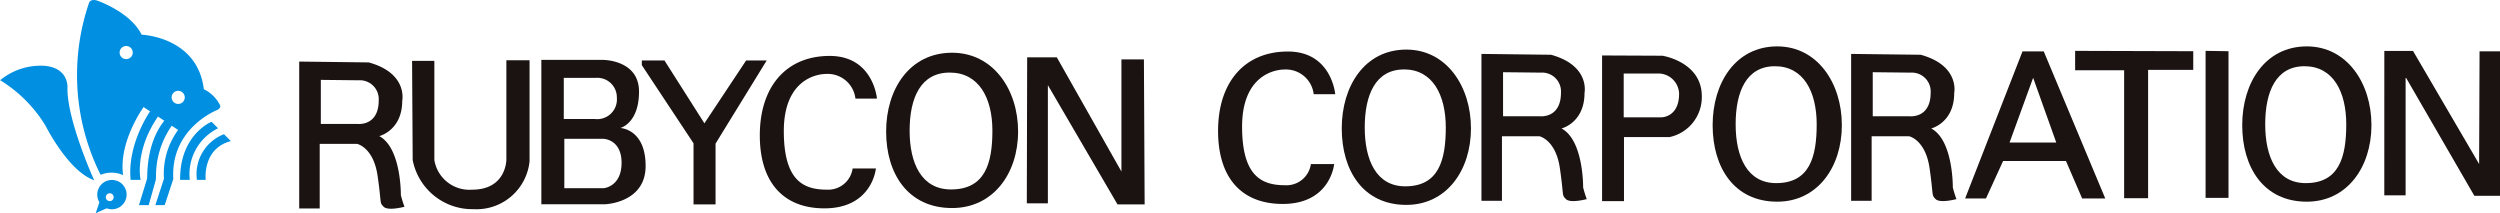
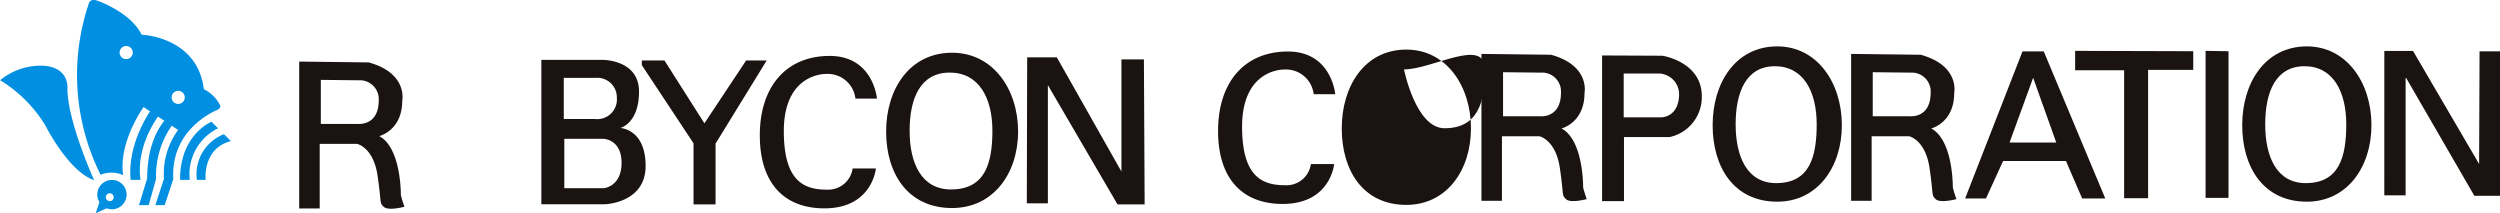
<svg xmlns="http://www.w3.org/2000/svg" width="322.461" height="27.499" viewBox="0 0 322.461 27.499">
  <g id="グループ_10489" data-name="グループ 10489" transform="translate(-31.763 -368.609)">
    <path id="パス_167" data-name="パス 167" d="M53.324,405.383A1.752,1.752,0,0,0,51.86,408.1h0l-.4,1.182,1.188-.527,0,0a1.755,1.755,0,1,0,.68-3.374m-.284,2.731a.641.641,0,1,1,.64-.64A.639.639,0,0,1,53.041,408.114Z" transform="translate(-7.124 -13.427)" fill="#008fe1" stroke="#008fe1" stroke-width="0.272" />
    <path id="パス_168" data-name="パス 168" d="M43.648,396.495s-3.322-7.408-3.322-11.54c0,0,.313-2.56-2.829-2.83a8.1,8.1,0,0,0-5.479,1.707,17.727,17.727,0,0,1,5.748,5.838S40.506,395.148,43.648,396.495Z" transform="translate(0 -4.892)" fill="#008fe1" stroke="#008fe1" stroke-width="0.272" />
    <path id="パス_169" data-name="パス 169" d="M68.5,400.777h.961a6.728,6.728,0,0,1,3.568-6.558l-.641-.64S68.5,395.213,68.5,400.777Z" transform="translate(-13.369 -9.101)" fill="#008fe1" stroke="#008fe1" stroke-width="0.272" />
    <path id="パス_170" data-name="パス 170" d="M71.885,401.7h.87s-.366-3.859,3.133-4.933l-.662-.662A5.4,5.4,0,0,0,71.885,401.7Z" transform="translate(-14.607 -10.028)" fill="#008fe1" stroke="#008fe1" stroke-width="0.272" />
    <path id="パス_171" data-name="パス 171" d="M65.692,382.225a4.469,4.469,0,0,0-2.087-2.02c-.776-6.791-7.986-6.991-7.986-6.991-1.39-2.949-5.728-4.411-5.728-4.411-.755-.219-.849.254-.849.254a28.622,28.622,0,0,0,1.441,21.927,3.8,3.8,0,0,1,2.675,0c-.48-4.356,2.768-8.75,2.768-8.75l1.06.7s-2.96,4.116-2.573,8.739h1s-.749-3.777,2.371-8.214l1.05.694c-2.348,2.825-2.239,6.672-2.285,7.52l-1,3.259h.969l.914-3.259a11.476,11.476,0,0,1,2.128-7.037l-.157-.1,1.209.8a9.387,9.387,0,0,0-1.885,6.34l-1.062,3.259.921-.008,1.072-3.252c-.371-6.663,5.773-9.018,5.773-9.018.414-.236.261-.433.261-.433M53.714,376.37a.982.982,0,1,1,.983-.982.981.981,0,0,1-.983.982m6.71,5.781a.982.982,0,1,1,.983-.982A.983.983,0,0,1,60.423,382.151Z" transform="translate(-5.677 0)" fill="#008fe1" stroke="#008fe1" stroke-width="0.272" />
    <path id="パス_172" data-name="パス 172" d="M101.5,381.174c5.074,1.394,4.324,4.933,4.324,4.933,0,3.859-2.967,4.573-2.967,4.573,2.824,1.5,2.789,7.434,2.789,7.613a15.574,15.574,0,0,0,.464,1.5s-2.108.571-2.68,0-.25-.321-.786-4-2.644-4.11-2.644-4.11H95.178v8.326H92.534V381.066l8.971.108m-6.183,2.252v5.682h4.753s2.716.323,2.716-3.038a2.438,2.438,0,0,0-2.59-2.59Z" transform="translate(-22.178 -4.515)" fill="#1a1311" />
    <path id="パス_173" data-name="パス 173" d="M342.21,379.615c5.074,1.393,4.323,4.933,4.323,4.933,0,3.858-2.965,4.575-2.965,4.575,2.823,1.5,2.788,7.434,2.788,7.612a15.6,15.6,0,0,0,.464,1.5s-2.108.572-2.68,0-.25-.323-.787-4-2.644-4.11-2.644-4.11h-4.825v8.326h-2.645V379.507l8.971.108m-6.184,2.252v5.682h4.753s2.717.321,2.717-3.038a2.439,2.439,0,0,0-2.59-2.591Z" transform="translate(-110.392 -3.944)" fill="#1a1311" />
    <path id="パス_174" data-name="パス 174" d="M417.476,379.615c5.076,1.393,4.324,4.933,4.324,4.933,0,3.858-2.966,4.575-2.966,4.575,2.824,1.5,2.787,7.434,2.787,7.612a15.566,15.566,0,0,0,.466,1.5s-2.109.572-2.68,0-.25-.323-.786-4-2.644-4.11-2.644-4.11H411.15v8.326h-2.645V379.507l8.971.108m-6.183,2.252v5.682h4.753s2.717.321,2.717-3.038a2.439,2.439,0,0,0-2.591-2.591Z" transform="translate(-137.975 -3.944)" fill="#1a1311" />
-     <path id="パス_175" data-name="パス 175" d="M115.515,380.882h2.873v12.793a4.577,4.577,0,0,0,4.88,3.817c4.409,0,4.409-3.856,4.409-3.856V380.8h2.991v13.028a6.882,6.882,0,0,1-7.242,6.179,7.826,7.826,0,0,1-7.833-6.337Z" transform="translate(-30.6 -4.419)" fill="#1a1311" />
    <path id="パス_176" data-name="パス 176" d="M149.767,380.723s4.665-.035,4.665,4.086-2.419,4.7-2.419,4.7,3.269.1,3.269,4.9-5.277,4.938-5.277,4.938h-8.171V380.723h7.933m-5.04,2.315v5.312h4.018a2.544,2.544,0,0,0,2.827-2.758,2.515,2.515,0,0,0-2.656-2.554h-4.189m.07,7.866v6.366H149.9s2.281-.2,2.281-3.268-2.348-3.1-2.348-3.1Z" transform="translate(-40.245 -4.389)" fill="#1a1311" />
    <path id="パス_177" data-name="パス 177" d="M162.289,380.835v.607l6.671,10.082v7.884H171.8v-7.847l6.6-10.726h-2.654l-5.383,8.111-5.155-8.111Z" transform="translate(-47.742 -4.431)" fill="#1a1311" />
    <path id="パス_178" data-name="パス 178" d="M198.649,385.424h2.775s-.455-5.507-6.1-5.507-9.011,4.006-9.011,10.239,3.185,9.421,8.327,9.421c6.19,0,6.645-5.141,6.645-5.141h-3a3.182,3.182,0,0,1-3.323,2.729c-3,0-5.552-1.138-5.552-7.555s3.959-7.372,5.507-7.372A3.6,3.6,0,0,1,198.649,385.424Z" transform="translate(-56.547 -4.094)" fill="#1a1311" />
    <path id="パス_179" data-name="パス 179" d="M291.949,384.526h2.777s-.455-5.507-6.1-5.507-9.011,4.005-9.011,10.238,3.187,9.422,8.327,9.422c6.19,0,6.645-5.142,6.645-5.142h-3a3.181,3.181,0,0,1-3.322,2.729c-3,0-5.552-1.138-5.552-7.555s3.959-7.372,5.507-7.372A3.6,3.6,0,0,1,291.949,384.526Z" transform="translate(-90.74 -3.765)" fill="#1a1311" />
    <path id="パス_180" data-name="パス 180" d="M229.053,389.425c0,5.453-3.243,9.873-8.51,9.873-5.693,0-8.511-4.42-8.511-9.873s3.012-10.159,8.511-10.159c5.267,0,8.51,4.709,8.51,10.159m-8.82-7.6c-3.749,0-5.171,3.261-5.171,7.491S216.6,396.9,220.4,396.9c4.388,0,5.339-3.356,5.339-7.584S223.987,381.824,220.233,381.824Z" transform="translate(-65.972 -3.855)" fill="#1a1311" />
-     <path id="パス_181" data-name="パス 181" d="M321.461,388.788c0,5.45-3.176,9.87-8.333,9.87-5.576,0-8.333-4.419-8.333-9.87s2.949-10.162,8.333-10.162c5.157,0,8.333,4.71,8.333,10.162m-8.637-7.6c-3.67,0-5.064,3.263-5.064,7.492s1.51,7.584,5.227,7.584c4.3,0,5.228-3.356,5.228-7.584S316.5,381.183,312.824,381.183Z" transform="translate(-99.967 -3.621)" fill="#1a1311" />
+     <path id="パス_181" data-name="パス 181" d="M321.461,388.788c0,5.45-3.176,9.87-8.333,9.87-5.576,0-8.333-4.419-8.333-9.87s2.949-10.162,8.333-10.162c5.157,0,8.333,4.71,8.333,10.162m-8.637-7.6s1.51,7.584,5.227,7.584c4.3,0,5.228-3.356,5.228-7.584S316.5,381.183,312.824,381.183Z" transform="translate(-99.967 -3.621)" fill="#1a1311" />
    <path id="パス_182" data-name="パス 182" d="M396.974,388.134c0,5.451-3.175,9.871-8.333,9.871-5.574,0-8.333-4.42-8.333-9.871s2.951-10.16,8.333-10.16c5.158,0,8.333,4.71,8.333,10.16m-8.636-7.6c-3.67,0-5.063,3.261-5.063,7.492s1.51,7.584,5.227,7.584c4.3,0,5.227-3.356,5.227-7.584S392.015,380.532,388.338,380.532Z" transform="translate(-127.641 -3.382)" fill="#1a1311" />
    <path id="パス_183" data-name="パス 183" d="M504.8,388.134c0,5.451-3.176,9.871-8.335,9.871-5.574,0-8.332-4.42-8.332-9.871s2.949-10.16,8.332-10.16c5.158,0,8.335,4.71,8.335,10.16m-8.638-7.6c-3.669,0-5.064,3.261-5.064,7.492s1.511,7.584,5.227,7.584c4.3,0,5.227-3.356,5.227-7.584S499.84,380.532,496.165,380.532Z" transform="translate(-167.158 -3.382)" fill="#1a1311" />
    <path id="パス_184" data-name="パス 184" d="M240.674,399.034h2.717V383.79l8.98,15.382h3.5l-.093-18.7h-2.9v14.462L244.542,380.2H240.72Z" transform="translate(-76.468 -4.198)" fill="#1a1311" />
    <path id="パス_185" data-name="パス 185" d="M365.576,379.855s5.088.768,5.088,5.228a5.27,5.27,0,0,1-4.148,5.263h-5.89v8.262H357.8V379.82l7.773.035m-4.984,2.3V387.8h4.879s2.266,0,2.266-3.033a2.682,2.682,0,0,0-2.509-2.615Z" transform="translate(-119.394 -4.058)" fill="#1a1311" />
    <path id="パス_186" data-name="パス 186" d="M434.4,397.966h-2.684l7.4-18.965h2.744l7.932,18.965h-2.981l-2.087-4.831h-8.111l-2.208,4.831m3.042-7.215h6.024l-2.983-8.351Z" transform="translate(-146.483 -3.758)" fill="#1a1311" />
    <path id="パス_187" data-name="パス 187" d="M454.111,378.884v2.5h6.321v16.508h3.092V381.339h5.822V378.93Z" transform="translate(-154.689 -3.715)" fill="#1a1311" />
    <path id="パス_188" data-name="パス 188" d="M480.672,378.884v18.965h2.956V378.93Z" transform="translate(-164.423 -3.715)" fill="#1a1311" />
    <path id="パス_189" data-name="パス 189" d="M517.058,397.526h2.749v-15.26l8.865,15.317h3.31V378.955h-2.637l-.056,14.531L520.762,378.9h-3.7Z" transform="translate(-177.758 -3.721)" fill="#1a1311" />
  </g>
</svg>